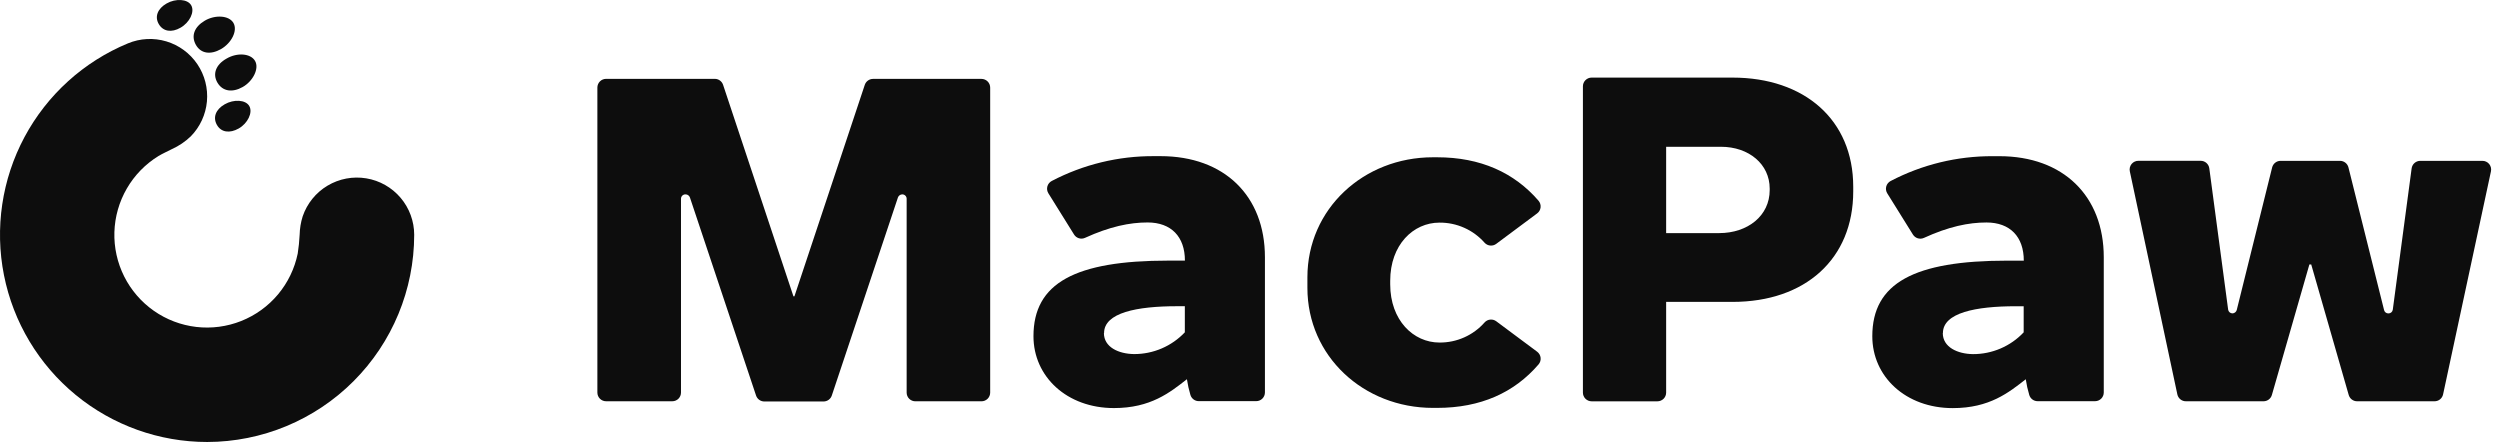
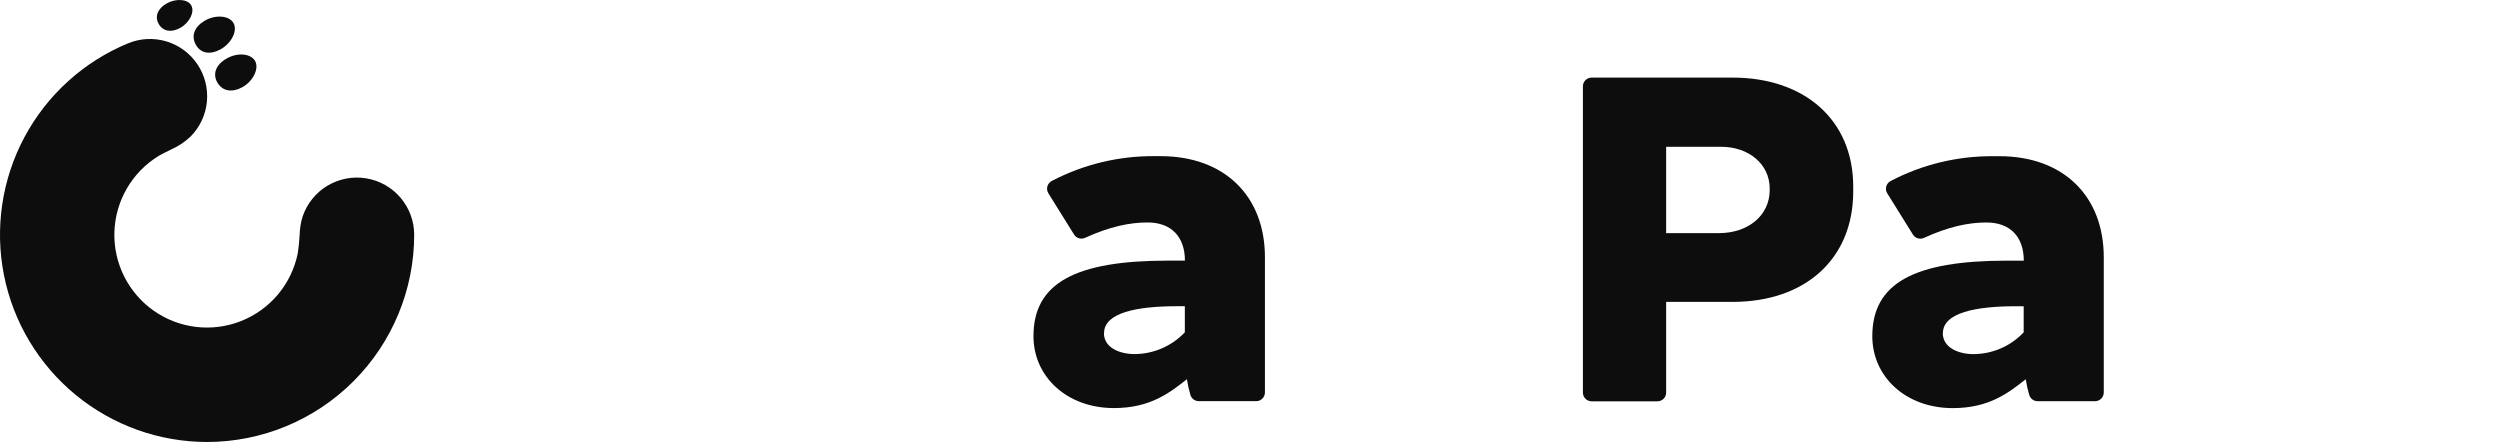
<svg xmlns="http://www.w3.org/2000/svg" fill="none" height="32" viewBox="0 0 181 32" width="181">
  <g id="Group 55090">
    <path d="M16.393 4.247C15.634 4.675 15.37 5.352 15.744 5.986C16.119 6.619 16.822 6.72 17.568 6.301C18.315 5.882 18.784 4.959 18.466 4.411C18.148 3.862 17.168 3.787 16.393 4.247Z" fill="#0D0D0D" id="Vector" />
-     <path d="M16.27 7.55C15.618 7.922 15.398 8.495 15.703 9.04C16.009 9.585 16.63 9.67 17.278 9.305C17.927 8.939 18.315 8.158 18.053 7.686C17.792 7.213 16.919 7.175 16.27 7.55Z" fill="#0D0D0D" id="Vector_2" />
    <path d="M16.001 3.554C15.242 3.982 14.537 3.887 14.177 3.239C13.818 2.59 14.08 1.938 14.826 1.497C15.573 1.056 16.584 1.109 16.902 1.663C17.22 2.218 16.764 3.113 16.001 3.554Z" fill="#0D0D0D" id="Vector_3" />
    <path d="M13.071 2.005C12.422 2.38 11.811 2.283 11.496 1.744C11.181 1.205 11.414 0.622 12.063 0.251C12.712 -0.121 13.581 -0.083 13.846 0.389C14.111 0.862 13.723 1.634 13.071 2.005Z" fill="#0D0D0D" id="Vector_4" />
    <path d="M15 32C11.529 32 8.166 30.796 5.483 28.594C2.801 26.392 0.964 23.328 0.288 19.924C-0.389 16.52 0.136 12.986 1.773 9.925C3.41 6.865 6.057 4.466 9.264 3.139C10.147 2.773 11.129 2.722 12.045 2.997C12.96 3.272 13.753 3.855 14.288 4.647C14.823 5.439 15.068 6.392 14.982 7.344C14.895 8.296 14.482 9.188 13.813 9.871C13.412 10.255 12.949 10.569 12.442 10.797C12.127 10.961 11.781 11.112 11.475 11.295C10.528 11.877 9.74 12.685 9.183 13.648C8.625 14.61 8.316 15.695 8.282 16.807C8.249 17.918 8.492 19.021 8.991 20.015C9.489 21.009 10.227 21.863 11.138 22.502C12.048 23.14 13.104 23.541 14.208 23.67C15.312 23.799 16.432 23.651 17.465 23.24C18.498 22.829 19.413 22.168 20.127 21.316C20.841 20.463 21.332 19.446 21.555 18.357C21.625 17.908 21.671 17.456 21.694 17.003C21.704 16.547 21.778 16.095 21.915 15.661C22.233 14.732 22.87 13.945 23.713 13.442C24.557 12.939 25.551 12.751 26.52 12.912C27.489 13.073 28.369 13.572 29.004 14.321C29.639 15.07 29.988 16.02 29.988 17.003C29.985 20.977 28.405 24.789 25.595 27.6C22.785 30.412 18.975 31.994 15 32Z" fill="#0D0D0D" id="Vector_5" />
-     <path d="M63.206 5.712C63.074 5.713 62.945 5.755 62.839 5.832C62.732 5.909 62.652 6.018 62.61 6.144L57.517 21.453H57.444L52.351 6.141C52.309 6.015 52.229 5.906 52.122 5.829C52.016 5.751 51.887 5.71 51.755 5.709H43.88C43.713 5.709 43.553 5.775 43.434 5.894C43.316 6.012 43.25 6.172 43.25 6.339V28.421C43.25 28.588 43.316 28.748 43.434 28.867C43.553 28.985 43.713 29.051 43.88 29.051H48.674C48.842 29.051 49.002 28.985 49.12 28.867C49.238 28.748 49.304 28.588 49.304 28.421V14.387C49.304 14.345 49.313 14.302 49.33 14.263C49.347 14.224 49.371 14.188 49.402 14.159C49.433 14.13 49.47 14.107 49.51 14.092C49.55 14.077 49.593 14.07 49.635 14.072C49.704 14.072 49.772 14.094 49.828 14.134C49.885 14.174 49.927 14.231 49.95 14.296L54.738 28.635C54.78 28.761 54.86 28.87 54.968 28.948C55.075 29.025 55.204 29.067 55.337 29.067H59.624C59.757 29.067 59.886 29.025 59.993 28.948C60.101 28.87 60.181 28.761 60.223 28.635L65.011 14.296C65.034 14.231 65.077 14.175 65.133 14.135C65.189 14.095 65.257 14.073 65.326 14.072C65.409 14.072 65.49 14.106 65.549 14.165C65.608 14.224 65.641 14.304 65.641 14.387V28.424C65.641 28.591 65.707 28.752 65.825 28.87C65.944 28.988 66.104 29.054 66.271 29.054H71.059C71.226 29.054 71.386 28.988 71.504 28.87C71.623 28.752 71.689 28.591 71.689 28.424V6.342C71.689 6.175 71.623 6.015 71.504 5.897C71.386 5.779 71.226 5.712 71.059 5.712H63.206Z" fill="#0D0D0D" id="Vector_6" />
-     <path d="M100.651 20.585C100.651 23.196 102.336 24.8 104.214 24.8C104.832 24.806 105.444 24.679 106.009 24.427C106.574 24.176 107.078 23.805 107.487 23.341C107.592 23.226 107.736 23.154 107.891 23.138C108.047 23.123 108.202 23.166 108.328 23.259L111.289 25.464C111.358 25.516 111.417 25.581 111.46 25.656C111.503 25.731 111.531 25.814 111.54 25.9C111.55 25.986 111.542 26.073 111.517 26.156C111.491 26.239 111.449 26.315 111.393 26.381C109.638 28.425 107.2 29.531 104.043 29.531H103.744C98.723 29.531 94.656 25.792 94.656 20.837V20.081C94.656 15.126 98.723 11.387 103.744 11.387H104.043C107.194 11.387 109.638 12.502 111.393 14.537C111.448 14.602 111.49 14.679 111.515 14.761C111.54 14.844 111.548 14.931 111.539 15.016C111.529 15.102 111.502 15.184 111.459 15.259C111.416 15.334 111.358 15.399 111.289 15.45L108.328 17.655C108.203 17.749 108.047 17.792 107.892 17.778C107.737 17.763 107.592 17.692 107.487 17.577C107.078 17.113 106.574 16.742 106.009 16.491C105.444 16.239 104.832 16.112 104.214 16.118C102.324 16.118 100.651 17.718 100.651 20.33V20.585Z" fill="#0D0D0D" id="Vector_7" />
    <path d="M114.603 6.248C114.603 6.081 114.669 5.921 114.788 5.803C114.906 5.685 115.066 5.618 115.233 5.618H125.439C130.628 5.618 134.174 8.664 134.174 13.519V13.856C134.174 18.741 130.709 21.857 125.439 21.857H120.629V28.425C120.629 28.592 120.563 28.752 120.445 28.87C120.326 28.988 120.166 29.055 119.999 29.055H115.233C115.066 29.055 114.906 28.988 114.788 28.87C114.669 28.752 114.603 28.592 114.603 28.425V6.248ZM124.466 16.877C126.542 16.877 128.126 15.617 128.126 13.761V13.654C128.126 11.88 126.611 10.627 124.601 10.627H120.629V16.877H124.466Z" fill="#0D0D0D" id="Vector_8" />
    <path d="M74.823 24.34C74.823 27.27 77.242 29.544 80.65 29.544C83.309 29.544 84.708 28.413 85.933 27.455C85.99 27.839 86.074 28.218 86.185 28.59C86.223 28.72 86.303 28.835 86.412 28.917C86.521 28.999 86.654 29.043 86.79 29.043H90.951C91.118 29.043 91.278 28.977 91.397 28.858C91.515 28.74 91.581 28.58 91.581 28.413V18.623C91.581 14.187 88.648 11.305 84.021 11.305H83.555C80.974 11.29 78.429 11.908 76.143 13.104C76.066 13.144 75.999 13.2 75.945 13.268C75.891 13.335 75.851 13.414 75.829 13.497C75.806 13.581 75.801 13.668 75.814 13.754C75.827 13.84 75.857 13.922 75.903 13.995L77.762 16.981C77.843 17.11 77.967 17.205 78.112 17.249C78.258 17.293 78.414 17.283 78.552 17.221C80.358 16.399 81.791 16.106 83.089 16.106C84.79 16.106 85.788 17.133 85.788 18.868H84.588C77.847 18.868 74.823 20.487 74.823 24.34ZM79.935 24.113C79.935 22.639 82.314 22.17 85.215 22.17H85.782V24.06C85.309 24.559 84.74 24.956 84.108 25.227C83.477 25.498 82.796 25.636 82.109 25.635C80.984 25.622 79.923 25.134 79.923 24.113H79.935Z" fill="#0D0D0D" id="Vector_9" />
    <path d="M135.555 24.343C135.555 27.272 137.974 29.547 141.382 29.547C144.041 29.547 145.44 28.416 146.665 27.458C146.722 27.842 146.806 28.221 146.917 28.592C146.955 28.723 147.035 28.838 147.144 28.92C147.253 29.002 147.386 29.046 147.522 29.046H151.683C151.85 29.046 152.01 28.98 152.129 28.861C152.247 28.743 152.313 28.583 152.313 28.416V18.625C152.313 14.19 149.38 11.308 144.753 11.308H144.28C141.703 11.295 139.162 11.912 136.878 13.107C136.801 13.147 136.734 13.203 136.68 13.271C136.626 13.338 136.586 13.416 136.564 13.5C136.541 13.584 136.536 13.671 136.549 13.757C136.562 13.842 136.592 13.925 136.638 13.998L138.497 16.984C138.578 17.113 138.703 17.209 138.849 17.253C138.995 17.297 139.152 17.287 139.291 17.224C141.093 16.401 142.526 16.108 143.824 16.108C145.525 16.108 146.523 17.136 146.523 18.871H145.323C138.591 18.871 135.555 20.49 135.555 24.343ZM140.667 24.116C140.667 22.642 143.049 22.172 145.947 22.172H146.514V24.062C146.042 24.563 145.473 24.96 144.841 25.231C144.209 25.502 143.528 25.641 142.841 25.638C141.729 25.625 140.658 25.137 140.658 24.116H140.667Z" fill="#0D0D0D" id="Vector_10" />
-     <path d="M161.939 22.45L164.503 12.124C164.537 11.987 164.615 11.866 164.726 11.779C164.837 11.692 164.973 11.645 165.114 11.645H169.417C169.558 11.645 169.695 11.692 169.805 11.779C169.916 11.866 169.995 11.987 170.028 12.124L172.608 22.453C172.625 22.523 172.666 22.585 172.723 22.628C172.781 22.672 172.851 22.694 172.923 22.692C173 22.693 173.074 22.666 173.132 22.616C173.19 22.566 173.228 22.497 173.238 22.421L174.602 12.193C174.622 12.04 174.697 11.901 174.813 11.8C174.929 11.699 175.078 11.644 175.232 11.645H179.715C179.81 11.643 179.904 11.662 179.991 11.702C180.077 11.741 180.154 11.8 180.215 11.873C180.275 11.947 180.318 12.033 180.341 12.125C180.364 12.218 180.365 12.314 180.345 12.407L176.88 28.551C176.85 28.695 176.77 28.824 176.655 28.916C176.54 29.007 176.397 29.055 176.25 29.052H170.652C170.515 29.052 170.382 29.007 170.273 28.925C170.164 28.843 170.085 28.727 170.047 28.596L167.332 19.145H167.2L164.484 28.596C164.447 28.727 164.367 28.843 164.258 28.925C164.149 29.007 164.016 29.052 163.879 29.052H158.269C158.122 29.055 157.979 29.007 157.864 28.916C157.749 28.824 157.669 28.695 157.639 28.551L154.199 12.404C154.179 12.311 154.18 12.215 154.203 12.122C154.226 12.03 154.269 11.944 154.329 11.87C154.39 11.797 154.467 11.738 154.553 11.699C154.64 11.659 154.734 11.64 154.829 11.642H159.324C159.478 11.64 159.627 11.695 159.743 11.796C159.859 11.897 159.934 12.037 159.954 12.19L161.318 22.418C161.329 22.494 161.367 22.563 161.425 22.613C161.483 22.663 161.557 22.69 161.633 22.689C161.703 22.686 161.77 22.661 161.824 22.618C161.879 22.575 161.919 22.517 161.939 22.45Z" fill="#0D0D0D" id="Vector_11" />
  </g>
</svg>